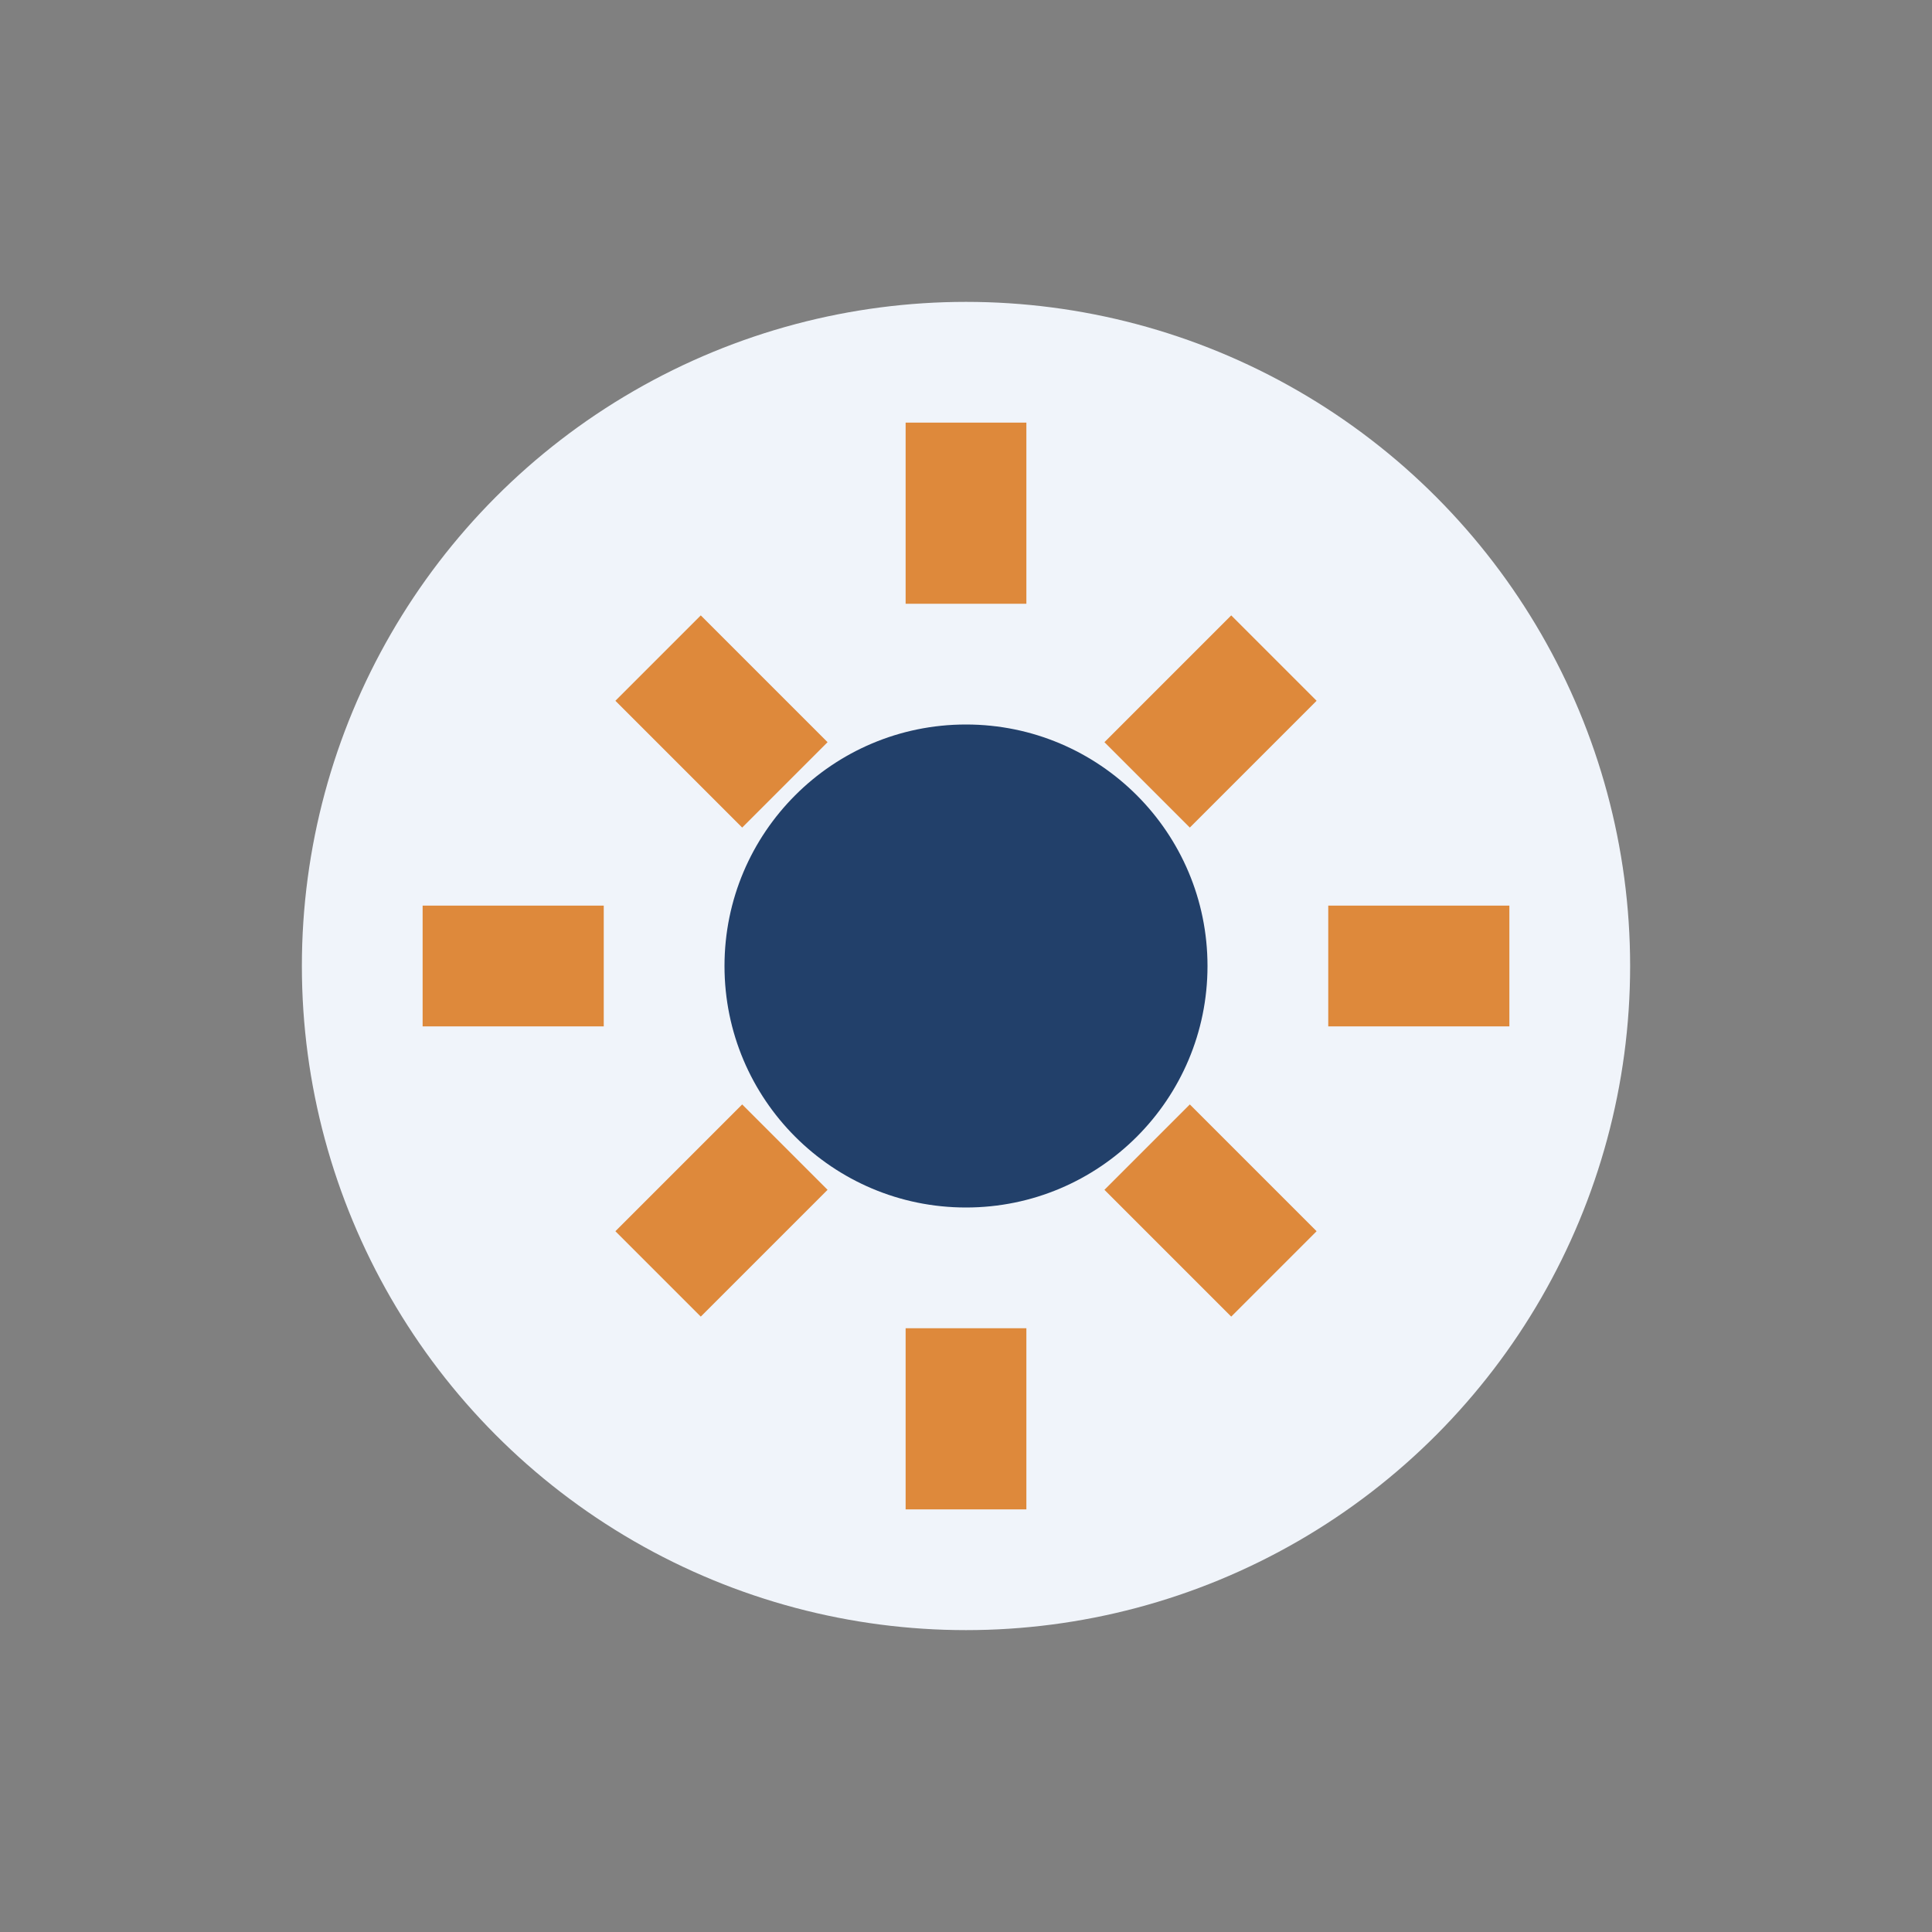
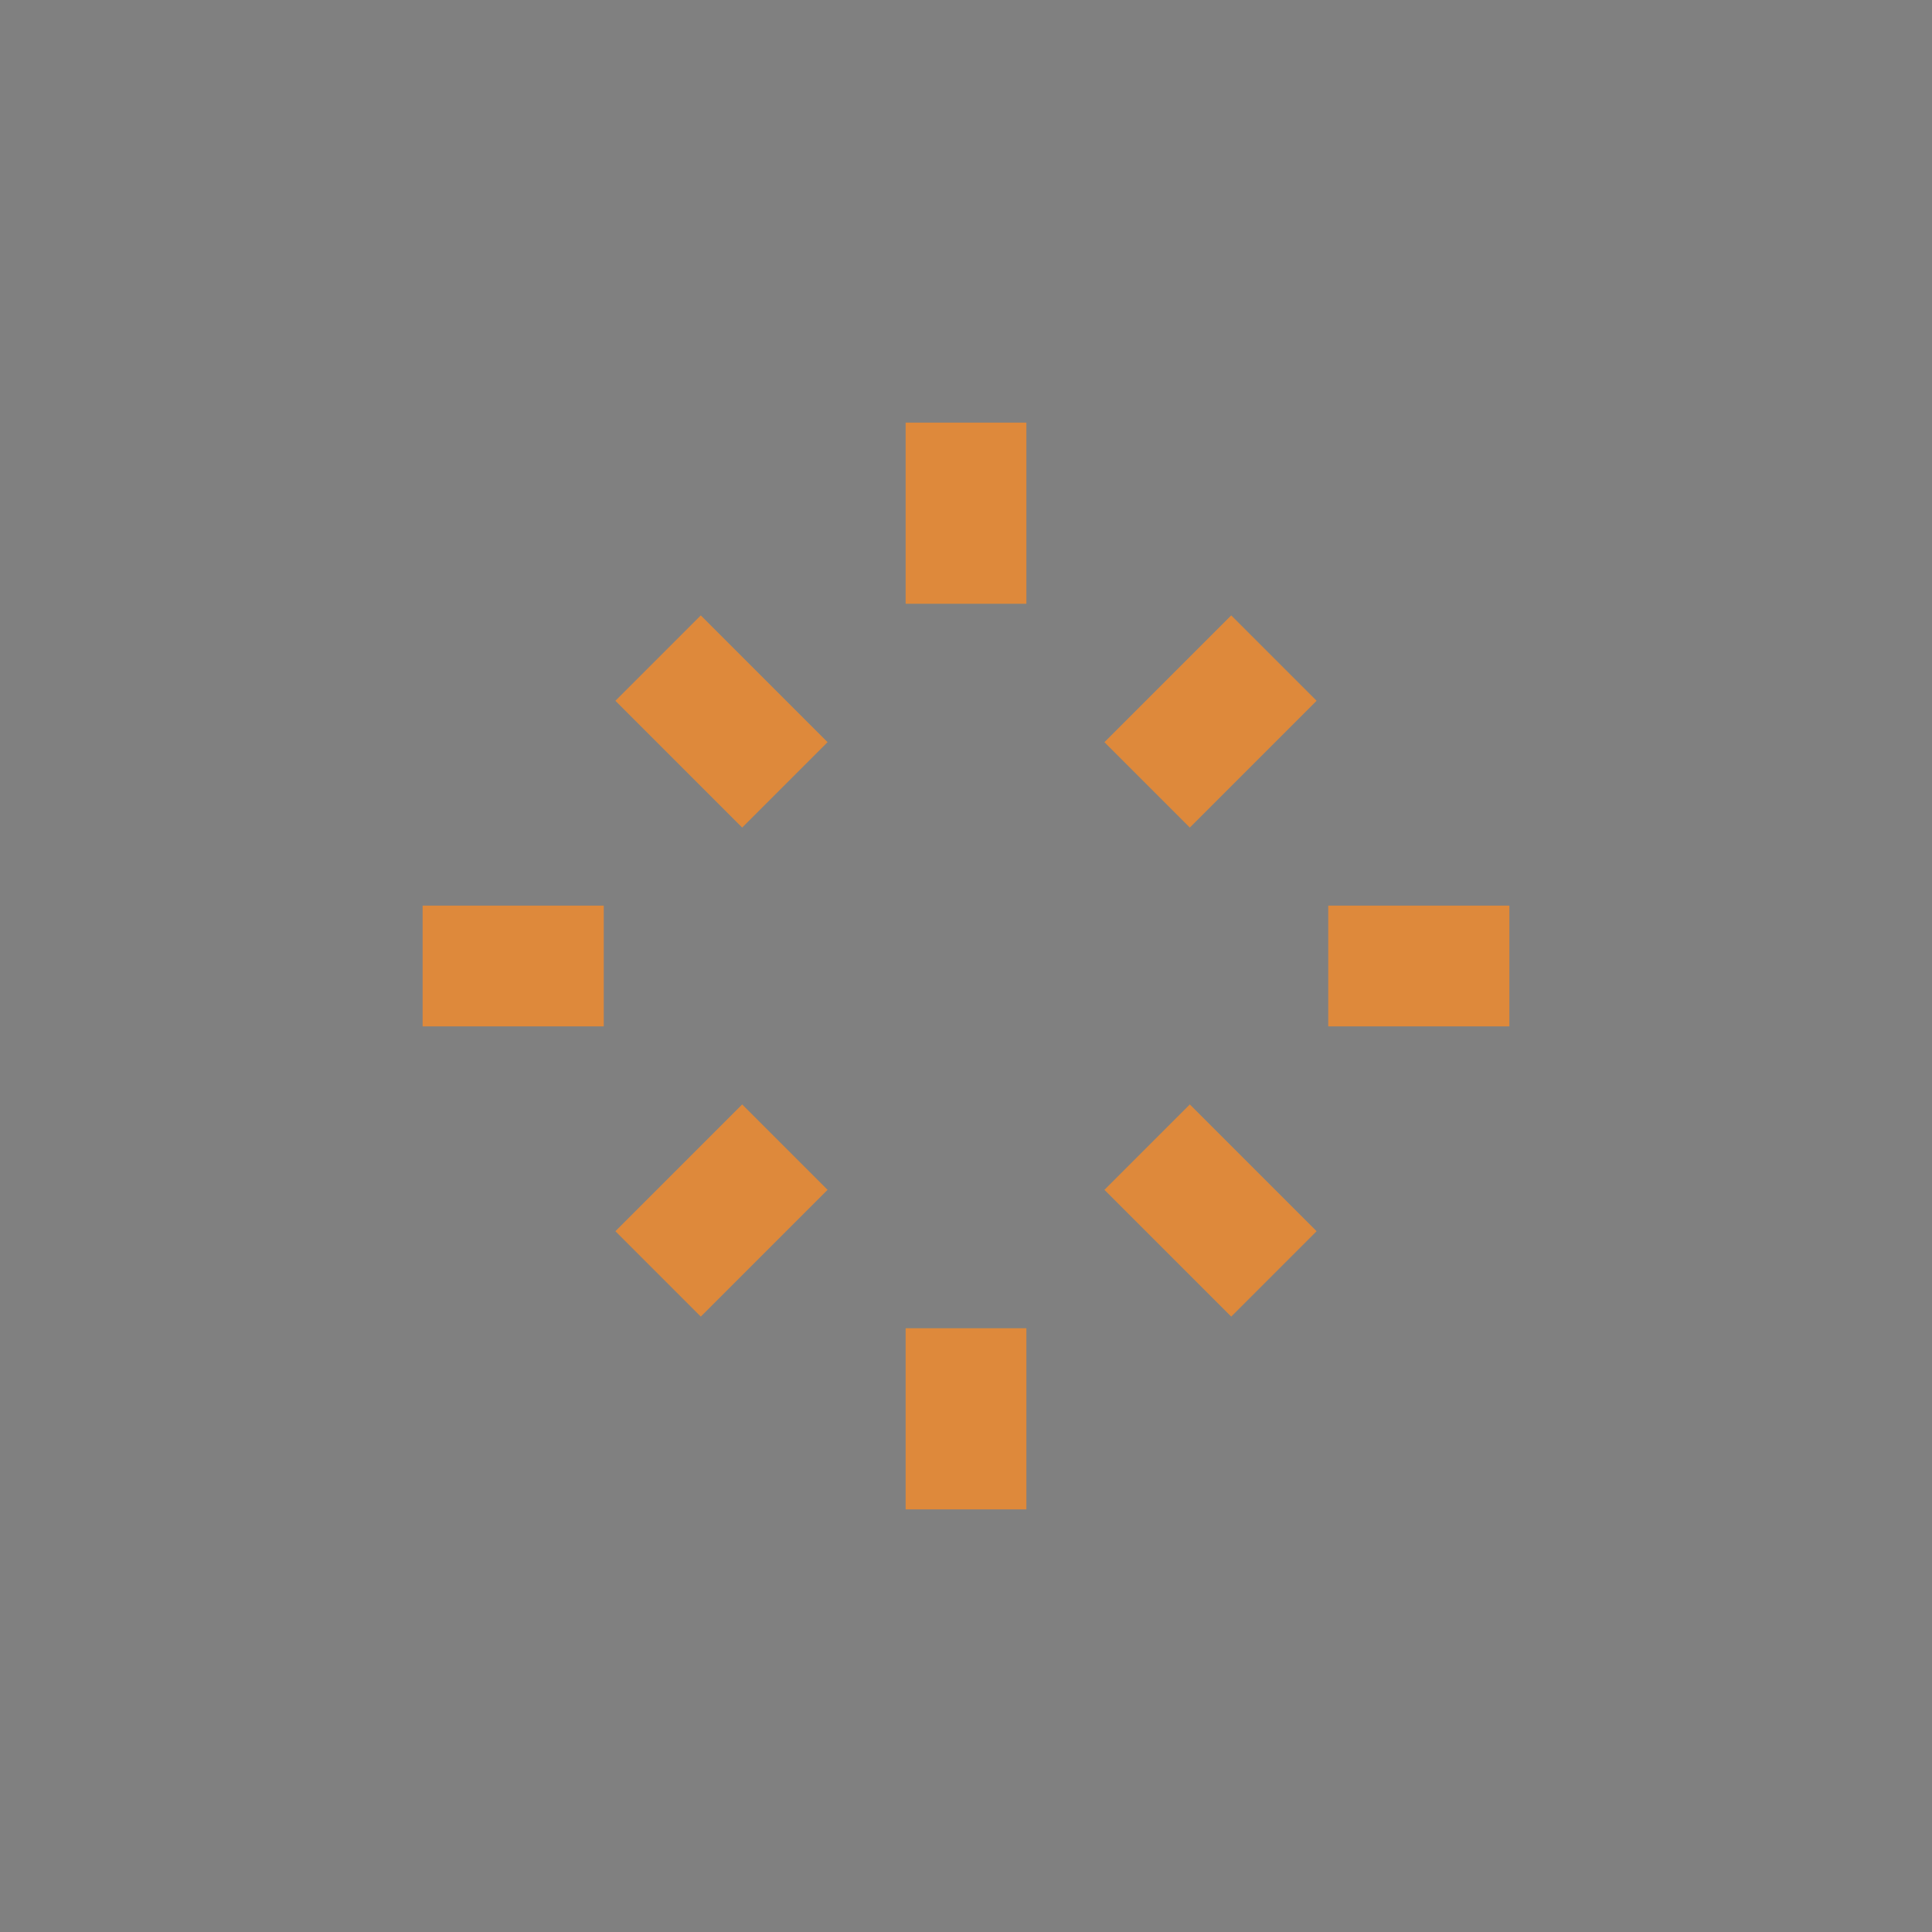
<svg xmlns="http://www.w3.org/2000/svg" width="32" height="32" viewBox="0 0 32 32">
  <rect x="0" y="0" width="32" height="32" fill="#808080" stroke="none" />
-   <circle cx="16" cy="16" r="11" fill="#F0F4FA" />
  <path d="M16 7v3M16 22v3M7 16h3M22 16h3M10.9 10.9l2.1 2.1M19 19l2.1 2.1M10.9 21.1l2.1-2.1M19 13l2.1-2.1" stroke="#DE893B" stroke-width="2" />
-   <circle cx="16" cy="16" r="4" fill="#22406A" />
</svg>